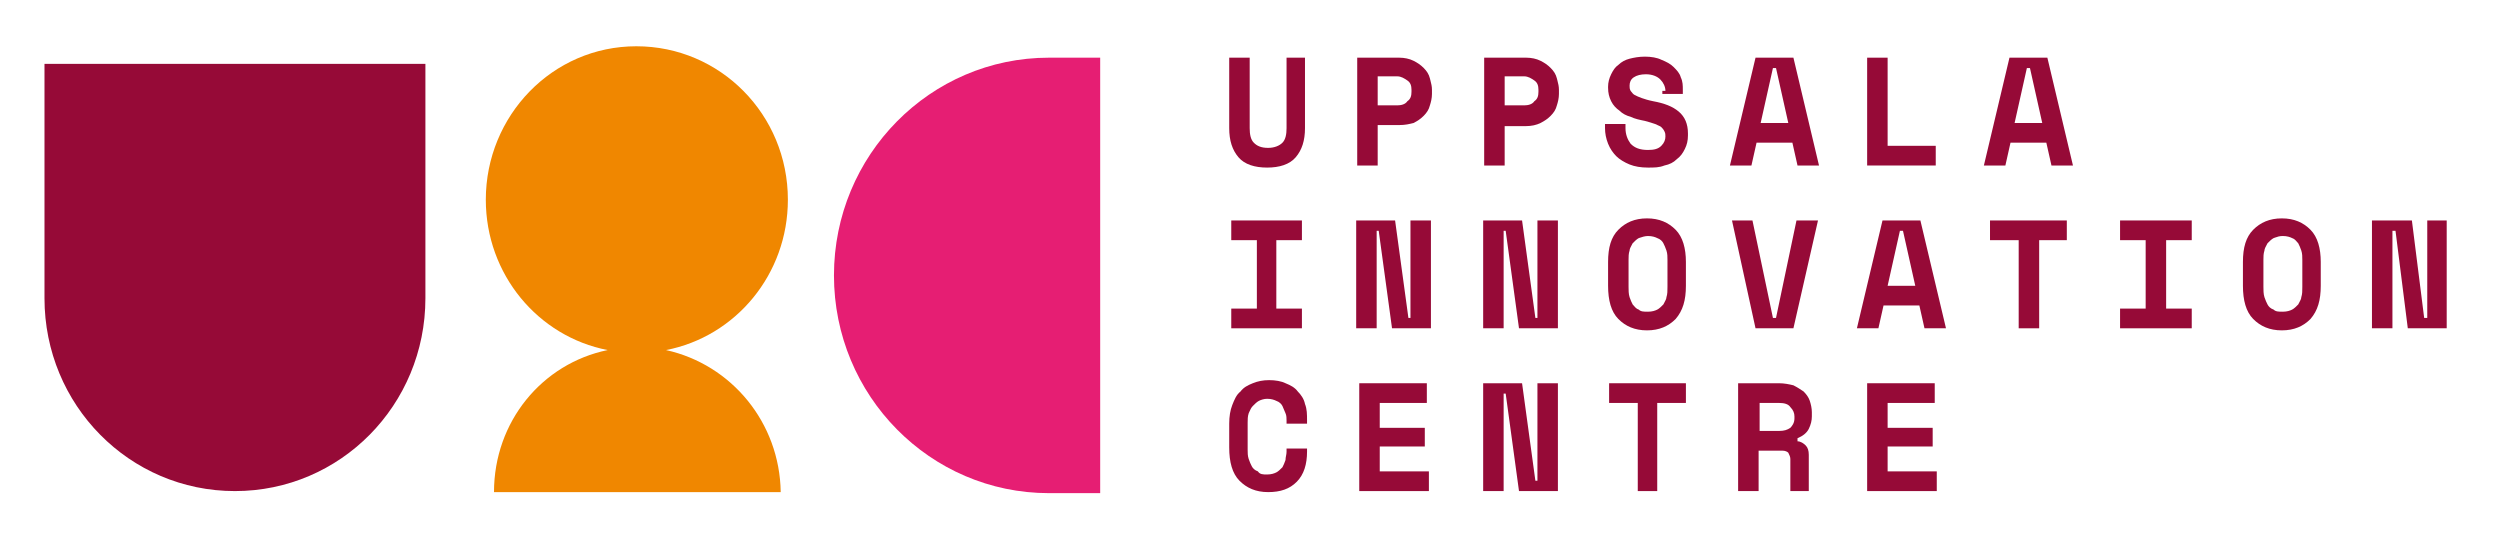
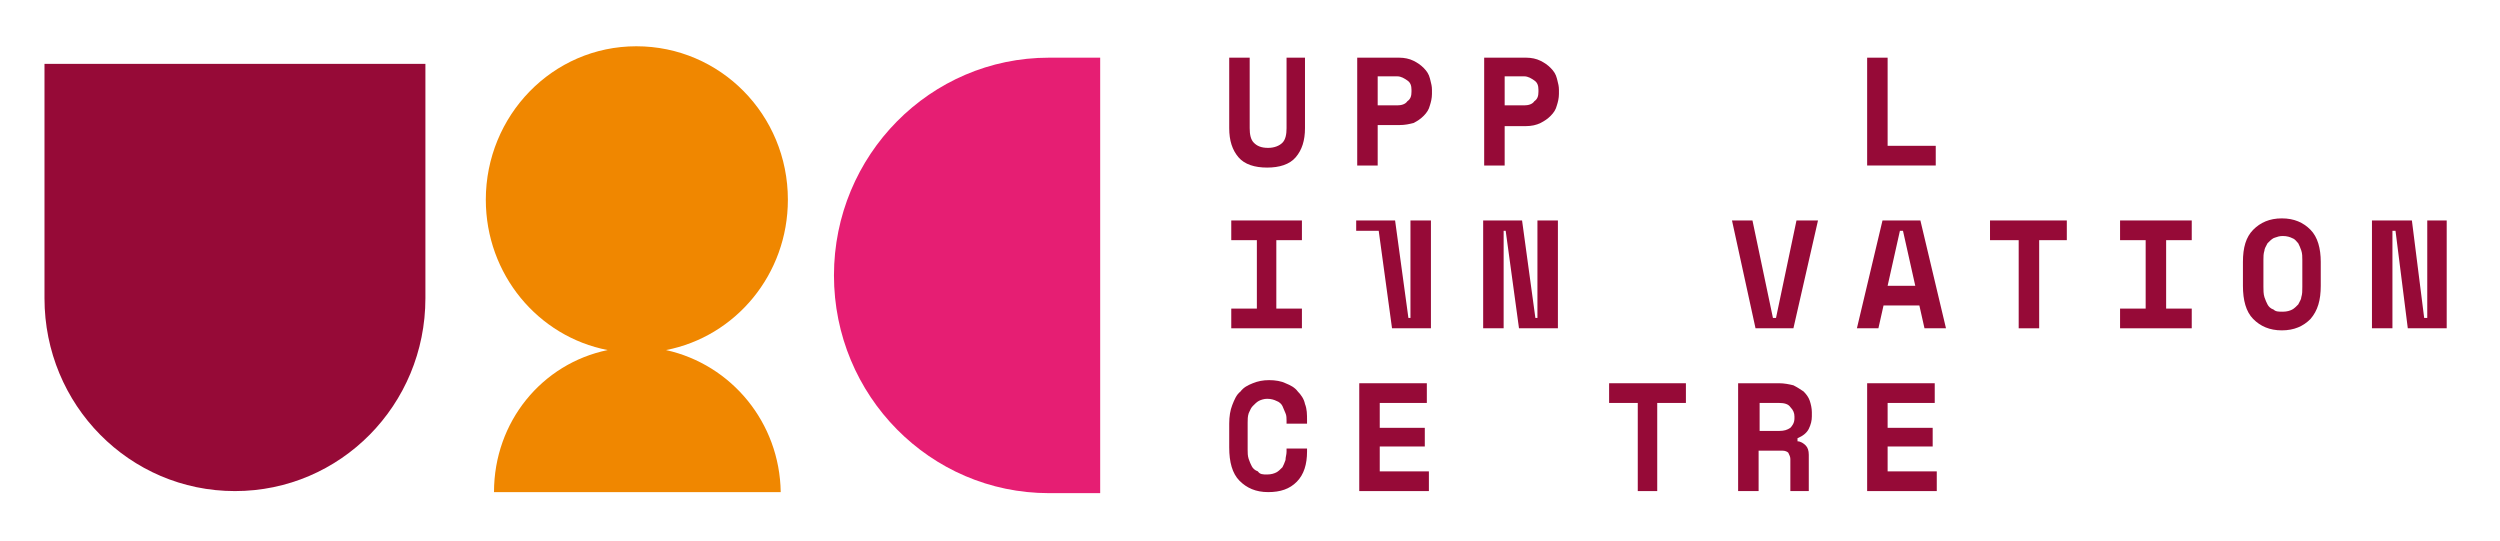
<svg xmlns="http://www.w3.org/2000/svg" width="185" height="40" viewBox="0 0 185 40" fill="none">
  <path d="M3.292 4.728V22.068C3.292 29.971 9.581 36.34 17.386 36.34C25.19 36.34 31.48 29.971 31.48 22.068V4.728H3.292Z" fill="#960A37" />
  <path d="M49.286 25.905C54.439 24.907 58.303 20.304 58.303 14.779C58.303 8.488 53.302 3.424 47.089 3.424C40.876 3.424 35.95 8.564 35.95 14.779C35.95 20.304 39.815 24.907 44.967 25.905C40.118 26.902 36.556 31.199 36.556 36.416H57.773C57.697 31.276 54.136 26.979 49.286 25.905Z" fill="#F08700" />
  <path d="M77.625 4.268C68.836 4.268 61.713 11.48 61.713 20.38C61.713 29.281 68.836 36.493 77.625 36.493H81.414V4.268H77.625Z" fill="#E61E73" />
-   <path d="M123.241 6.723C123.241 6.416 123.09 6.109 122.862 5.879C122.635 5.649 122.256 5.496 121.802 5.496C121.423 5.496 121.12 5.572 120.892 5.726C120.665 5.879 120.589 6.109 120.589 6.34C120.589 6.493 120.589 6.57 120.665 6.723C120.688 6.746 120.711 6.777 120.736 6.81C120.794 6.886 120.862 6.977 120.968 7.03C121.12 7.107 121.271 7.183 121.499 7.26C121.726 7.337 121.953 7.414 122.332 7.49C123.166 7.644 123.772 7.874 124.226 8.258C124.681 8.641 124.908 9.178 124.908 9.869V10.022C124.908 10.406 124.833 10.713 124.681 11.02C124.529 11.327 124.378 11.557 124.075 11.787C123.847 12.017 123.544 12.171 123.166 12.247C122.787 12.401 122.408 12.401 121.953 12.401C121.423 12.401 120.968 12.324 120.589 12.171C120.21 12.017 119.832 11.787 119.604 11.557C119.377 11.327 119.15 11.02 118.998 10.636C118.846 10.252 118.771 9.869 118.771 9.485V9.178H120.286V9.485C120.286 9.946 120.438 10.329 120.665 10.636C120.968 10.943 121.347 11.097 121.953 11.097C122.408 11.097 122.711 11.02 122.938 10.79C123.166 10.559 123.241 10.329 123.241 10.099C123.241 9.946 123.241 9.869 123.166 9.715C123.09 9.562 123.014 9.485 122.938 9.409C122.888 9.357 122.77 9.306 122.652 9.255C122.593 9.23 122.534 9.204 122.484 9.178C122.256 9.102 122.029 9.025 121.726 8.948C121.347 8.871 120.968 8.795 120.665 8.641C120.362 8.565 120.059 8.411 119.832 8.181C119.604 8.027 119.377 7.797 119.225 7.49C119.074 7.183 118.998 6.877 118.998 6.493V6.416C118.998 6.109 119.074 5.802 119.225 5.496C119.377 5.189 119.528 4.958 119.756 4.805C119.983 4.575 120.286 4.421 120.589 4.345C120.892 4.268 121.271 4.191 121.726 4.191C122.18 4.191 122.635 4.268 122.938 4.421C123.317 4.575 123.62 4.728 123.847 4.958C124.075 5.189 124.302 5.419 124.378 5.726C124.529 6.033 124.529 6.34 124.529 6.646V6.953H123.014V6.723H123.241Z" fill="#960A37" />
  <path d="M96.569 4.268V9.485C96.569 10.406 96.342 11.097 95.887 11.634C95.433 12.171 94.675 12.401 93.766 12.401C92.856 12.401 92.099 12.171 91.644 11.634C91.189 11.097 90.962 10.406 90.962 9.485V4.268H92.477V9.485C92.477 9.946 92.553 10.329 92.781 10.559C93.008 10.79 93.311 10.943 93.841 10.943C94.296 10.943 94.675 10.79 94.902 10.559C95.129 10.329 95.205 9.946 95.205 9.485V4.268H96.569Z" fill="#960A37" />
  <path fill-rule="evenodd" clip-rule="evenodd" d="M101.949 9.255V12.247H100.434V4.268H103.54C103.919 4.268 104.298 4.345 104.601 4.498C104.904 4.651 105.131 4.805 105.359 5.035C105.586 5.265 105.738 5.495 105.813 5.802C105.826 5.855 105.839 5.905 105.852 5.954C105.913 6.191 105.965 6.392 105.965 6.646V6.953C105.965 7.26 105.889 7.567 105.813 7.797C105.738 8.104 105.586 8.334 105.359 8.565C105.131 8.795 104.904 8.948 104.601 9.102C104.298 9.178 103.995 9.255 103.54 9.255H101.949ZM101.949 7.797H103.389C103.692 7.797 103.995 7.721 104.146 7.49C104.374 7.337 104.45 7.107 104.45 6.8V6.646C104.45 6.339 104.374 6.109 104.146 5.956C103.919 5.802 103.692 5.649 103.389 5.649H101.949V7.797Z" fill="#960A37" />
  <path fill-rule="evenodd" clip-rule="evenodd" d="M111.345 12.247V9.332H112.936C113.315 9.332 113.694 9.255 113.997 9.102C114.3 8.948 114.527 8.795 114.755 8.565C114.982 8.334 115.134 8.104 115.209 7.797C115.285 7.567 115.361 7.26 115.361 6.953V6.646C115.361 6.392 115.309 6.191 115.248 5.954C115.235 5.905 115.222 5.855 115.209 5.802C115.134 5.495 114.982 5.265 114.755 5.035C114.527 4.805 114.3 4.651 113.997 4.498C113.694 4.345 113.315 4.268 112.936 4.268H109.829V12.247H111.345ZM112.785 7.797H111.345V5.649H112.785C113.088 5.649 113.315 5.802 113.542 5.956C113.77 6.109 113.845 6.339 113.845 6.646V6.8C113.845 7.107 113.77 7.337 113.542 7.49C113.391 7.721 113.088 7.797 112.785 7.797Z" fill="#960A37" />
-   <path fill-rule="evenodd" clip-rule="evenodd" d="M129.985 10.559H132.637L133.016 12.247H134.607L132.713 4.268H129.909L128.015 12.247H129.606L129.985 10.559ZM132.334 9.102H130.288L131.197 5.035H131.425L132.334 9.102Z" fill="#960A37" />
  <path d="M138.169 4.268H139.684V10.79H143.245V12.247H138.169V4.268Z" fill="#960A37" />
-   <path fill-rule="evenodd" clip-rule="evenodd" d="M148.777 10.559H151.429L151.808 12.247H153.399L151.505 4.268H148.701L146.807 12.247H148.398L148.777 10.559ZM151.126 9.102H149.08L149.989 5.035H150.217L151.126 9.102Z" fill="#960A37" />
  <path d="M91.114 16.314H96.342V17.772H94.448V22.836H96.342V24.294H91.114V22.836H93.008V17.772H91.114V16.314Z" fill="#960A37" />
-   <path d="M104.374 23.526H104.222L103.237 16.314H100.358V24.294H101.873V17.081H102.025L103.01 24.294H105.889V16.314H104.374V23.526Z" fill="#960A37" />
+   <path d="M104.374 23.526H104.222L103.237 16.314H100.358V24.294V17.081H102.025L103.01 24.294H105.889V16.314H104.374V23.526Z" fill="#960A37" />
  <path d="M113.618 23.526H113.77V16.314H115.285V24.294H112.406L111.421 17.081H111.269V24.294H109.754V16.314H112.633L113.618 23.526Z" fill="#960A37" />
-   <path fill-rule="evenodd" clip-rule="evenodd" d="M119.756 17.005C119.225 17.541 118.998 18.309 118.998 19.383V21.148C118.998 22.222 119.225 23.066 119.756 23.603C120.286 24.14 120.968 24.447 121.877 24.447C122.787 24.447 123.469 24.14 123.999 23.603C124.529 22.989 124.757 22.222 124.757 21.148V19.383C124.757 18.386 124.529 17.541 123.999 17.005C123.469 16.467 122.787 16.16 121.877 16.16C120.968 16.16 120.286 16.467 119.756 17.005ZM122.635 22.912C122.484 22.989 122.256 23.066 121.953 23.066C121.65 23.066 121.423 23.066 121.271 22.912C121.103 22.855 121.017 22.756 120.923 22.646C120.89 22.608 120.856 22.568 120.817 22.529C120.741 22.375 120.665 22.222 120.589 21.992C120.513 21.762 120.513 21.455 120.513 21.224V19.23C120.513 18.999 120.513 18.769 120.589 18.539C120.589 18.422 120.678 18.26 120.753 18.121C120.777 18.079 120.799 18.038 120.817 18.002C120.968 17.849 121.12 17.695 121.271 17.618C121.498 17.541 121.726 17.465 121.953 17.465C122.256 17.465 122.484 17.541 122.635 17.618C122.862 17.695 123.014 17.848 123.09 18.002C123.166 18.155 123.241 18.309 123.317 18.539C123.393 18.769 123.393 18.999 123.393 19.229V21.224C123.393 21.531 123.393 21.762 123.317 21.992C123.317 22.109 123.229 22.271 123.153 22.409C123.13 22.452 123.108 22.492 123.09 22.529C122.938 22.682 122.787 22.836 122.635 22.912Z" fill="#960A37" />
  <path d="M128.167 16.314H129.682L131.197 23.526H131.425L132.94 16.314H134.532L132.713 24.294H129.909L128.167 16.314Z" fill="#960A37" />
  <path fill-rule="evenodd" clip-rule="evenodd" d="M139.381 22.605H142.033L142.412 24.294H144.003L142.109 16.314H139.305L137.411 24.294H139.002L139.381 22.605ZM141.73 21.148H139.684L140.593 17.081H140.821L141.73 21.148Z" fill="#960A37" />
  <path d="M147.261 16.314H152.944V17.772H150.899V24.294H149.383V17.772H147.261V16.314Z" fill="#960A37" />
  <path d="M162.189 16.314H156.885V17.772H158.779V22.836H156.885V24.294H162.189V22.836H160.294V17.772H162.189V16.314Z" fill="#960A37" />
  <path fill-rule="evenodd" clip-rule="evenodd" d="M165.977 19.383C165.977 18.309 166.205 17.541 166.735 17.005C167.266 16.467 167.947 16.16 168.857 16.16C169.766 16.16 170.448 16.467 170.978 17.005C171.509 17.541 171.736 18.386 171.736 19.383V21.148C171.736 22.222 171.509 22.989 170.978 23.603C170.448 24.14 169.766 24.447 168.857 24.447C167.947 24.447 167.266 24.14 166.735 23.603C166.205 23.066 165.977 22.222 165.977 21.148V19.383ZM168.933 23.066C169.236 23.066 169.463 22.989 169.615 22.912C169.766 22.836 169.918 22.682 170.069 22.529C170.08 22.507 170.092 22.484 170.105 22.459L170.132 22.409C170.208 22.271 170.296 22.109 170.296 21.992C170.372 21.762 170.372 21.531 170.372 21.225V19.23C170.372 18.999 170.372 18.769 170.296 18.539C170.221 18.309 170.145 18.155 170.069 18.002C170.03 17.962 169.996 17.923 169.963 17.884C169.868 17.774 169.783 17.675 169.615 17.618C169.463 17.541 169.236 17.465 168.933 17.465C168.681 17.465 168.534 17.517 168.362 17.579C168.326 17.592 168.29 17.605 168.251 17.618C168.099 17.695 167.948 17.848 167.796 18.002C167.778 18.038 167.756 18.079 167.733 18.121C167.657 18.26 167.569 18.422 167.569 18.539C167.493 18.769 167.493 18.999 167.493 19.23V21.224C167.493 21.455 167.493 21.762 167.569 21.992C167.644 22.222 167.72 22.375 167.796 22.529C167.872 22.682 168.023 22.836 168.251 22.912C168.402 23.066 168.629 23.066 168.933 23.066Z" fill="#960A37" />
  <path d="M179.617 23.526V16.314H181.056V24.294H178.177L177.268 17.081H177.04V24.294H175.525V16.314H178.48L179.389 23.526H179.617Z" fill="#960A37" />
  <path d="M93.766 35.112C94.069 35.112 94.296 35.035 94.448 34.958C94.599 34.882 94.751 34.728 94.902 34.575C94.978 34.421 95.054 34.268 95.129 34.038C95.129 33.923 95.148 33.827 95.167 33.731C95.186 33.635 95.205 33.539 95.205 33.424V33.194H96.721V33.424C96.721 34.345 96.493 35.112 95.963 35.649C95.433 36.186 94.751 36.416 93.841 36.416C92.932 36.416 92.25 36.109 91.72 35.572C91.189 35.035 90.962 34.191 90.962 33.117V31.352C90.962 30.815 91.038 30.355 91.189 29.971C91.341 29.588 91.492 29.204 91.795 28.974C92.023 28.667 92.326 28.513 92.705 28.36C93.084 28.206 93.462 28.13 93.917 28.13C94.372 28.13 94.826 28.206 95.129 28.36C95.508 28.513 95.811 28.667 96.039 28.974C96.266 29.204 96.493 29.511 96.569 29.895C96.721 30.278 96.721 30.662 96.721 31.122V31.352H95.205V31.122C95.205 30.969 95.205 30.738 95.129 30.585C95.092 30.508 95.054 30.412 95.016 30.317C94.978 30.221 94.94 30.125 94.902 30.048C94.826 29.895 94.675 29.741 94.448 29.664C94.296 29.588 94.069 29.511 93.766 29.511C93.538 29.511 93.311 29.588 93.159 29.664C93.008 29.741 92.856 29.895 92.705 30.048C92.589 30.165 92.517 30.327 92.456 30.465C92.438 30.508 92.419 30.549 92.402 30.585C92.326 30.815 92.326 31.045 92.326 31.276V33.27C92.326 33.501 92.326 33.731 92.402 33.961C92.477 34.191 92.553 34.345 92.629 34.498C92.705 34.651 92.856 34.805 93.084 34.882C93.235 35.112 93.462 35.112 93.766 35.112Z" fill="#960A37" />
  <path d="M100.585 36.34V28.36H105.586V29.818H102.101V31.659H105.435V33.04H102.101V34.882H105.738V36.34H100.585Z" fill="#960A37" />
-   <path d="M113.77 28.36V35.572H113.618L112.633 28.36H109.754V36.34H111.269V29.127H111.421L112.406 36.34H115.285V28.36H113.77Z" fill="#960A37" />
  <path d="M119.074 29.818V28.36H124.757V29.818H122.635V36.34H121.195V29.818H119.074Z" fill="#960A37" />
  <path fill-rule="evenodd" clip-rule="evenodd" d="M133.85 36.34H132.486V33.961C132.486 33.807 132.41 33.654 132.334 33.501C132.258 33.424 132.107 33.347 131.879 33.347H130.137V36.34H128.621V28.36H131.652C132.031 28.36 132.41 28.437 132.713 28.513C133.016 28.667 133.243 28.82 133.471 28.974C133.698 29.204 133.85 29.434 133.925 29.664C134.001 29.895 134.077 30.201 134.077 30.508V30.815C134.077 31.122 134.001 31.429 133.85 31.736C133.698 32.043 133.395 32.273 133.016 32.426V32.657C133.243 32.657 133.471 32.81 133.622 32.964C133.774 33.117 133.85 33.347 133.85 33.654V36.34ZM130.212 31.889H131.652C132.031 31.889 132.258 31.813 132.486 31.659C132.637 31.506 132.789 31.276 132.789 30.969V30.815C132.789 30.585 132.713 30.355 132.486 30.125C132.334 29.895 132.031 29.818 131.652 29.818H130.212V31.889Z" fill="#960A37" />
  <path d="M138.169 36.34V28.36H143.17V29.818H139.684V31.659H143.018V33.04H139.684V34.882H143.321V36.34H138.169Z" fill="#960A37" />
</svg>